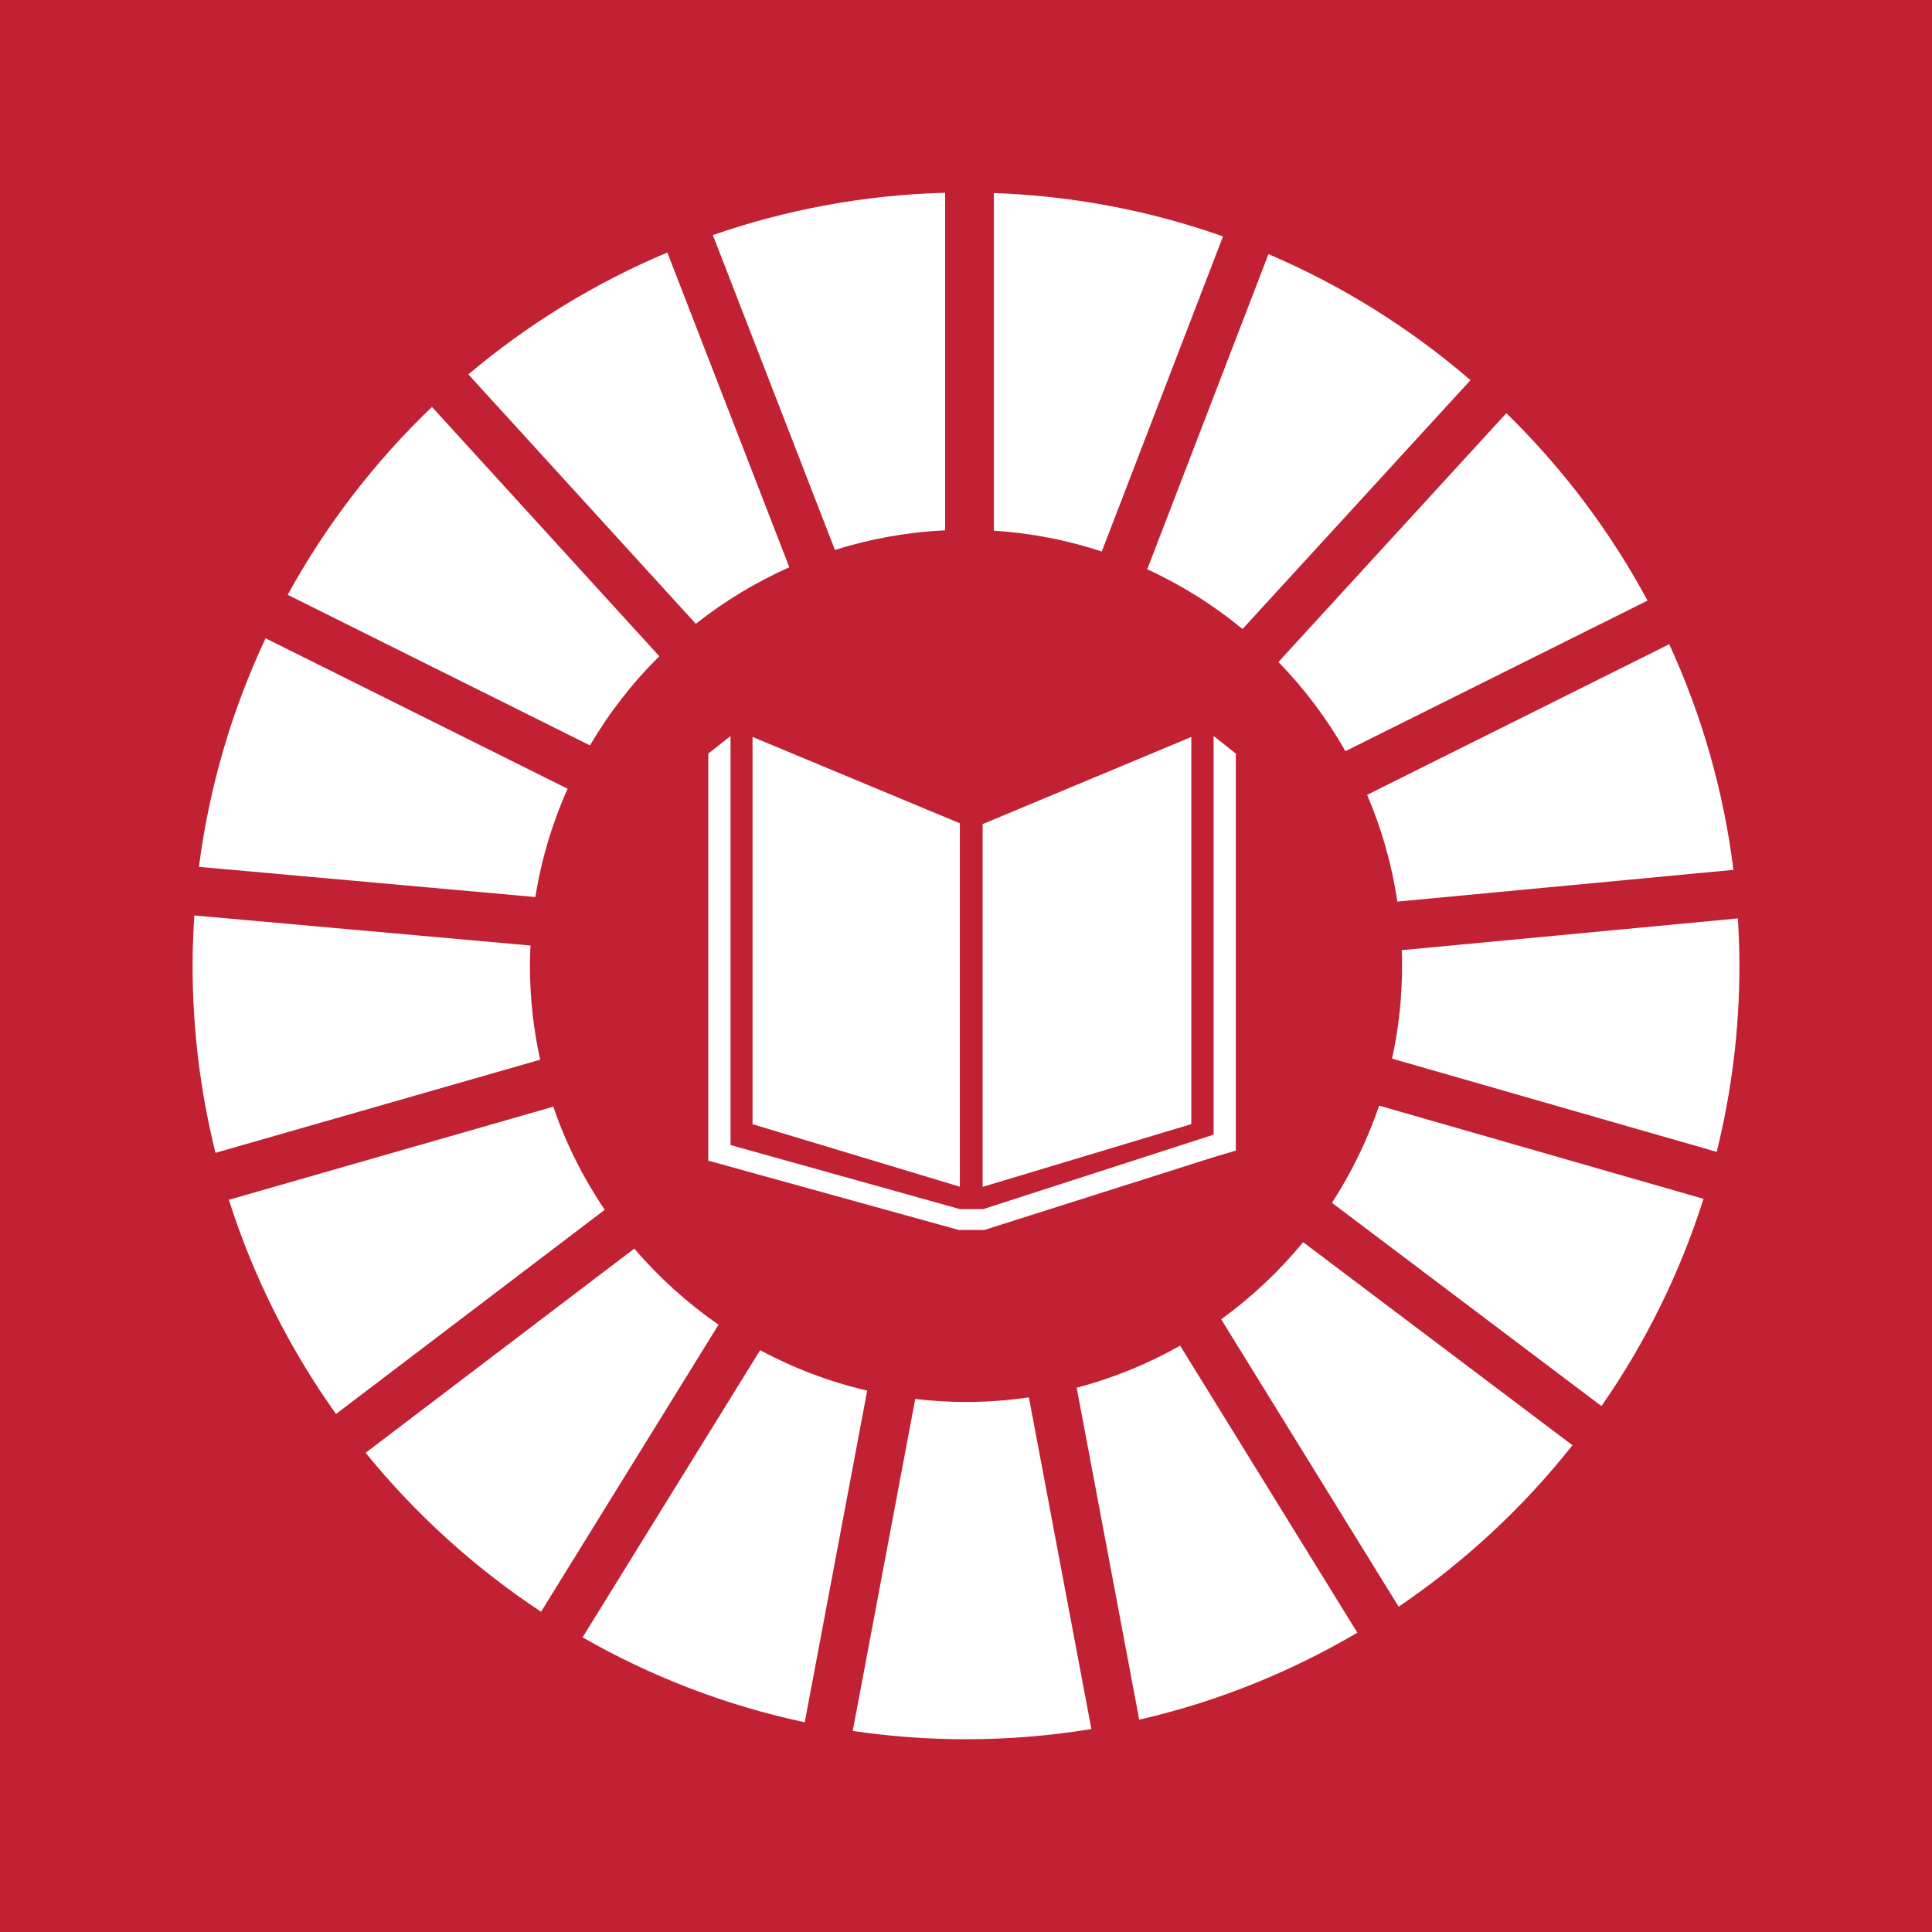
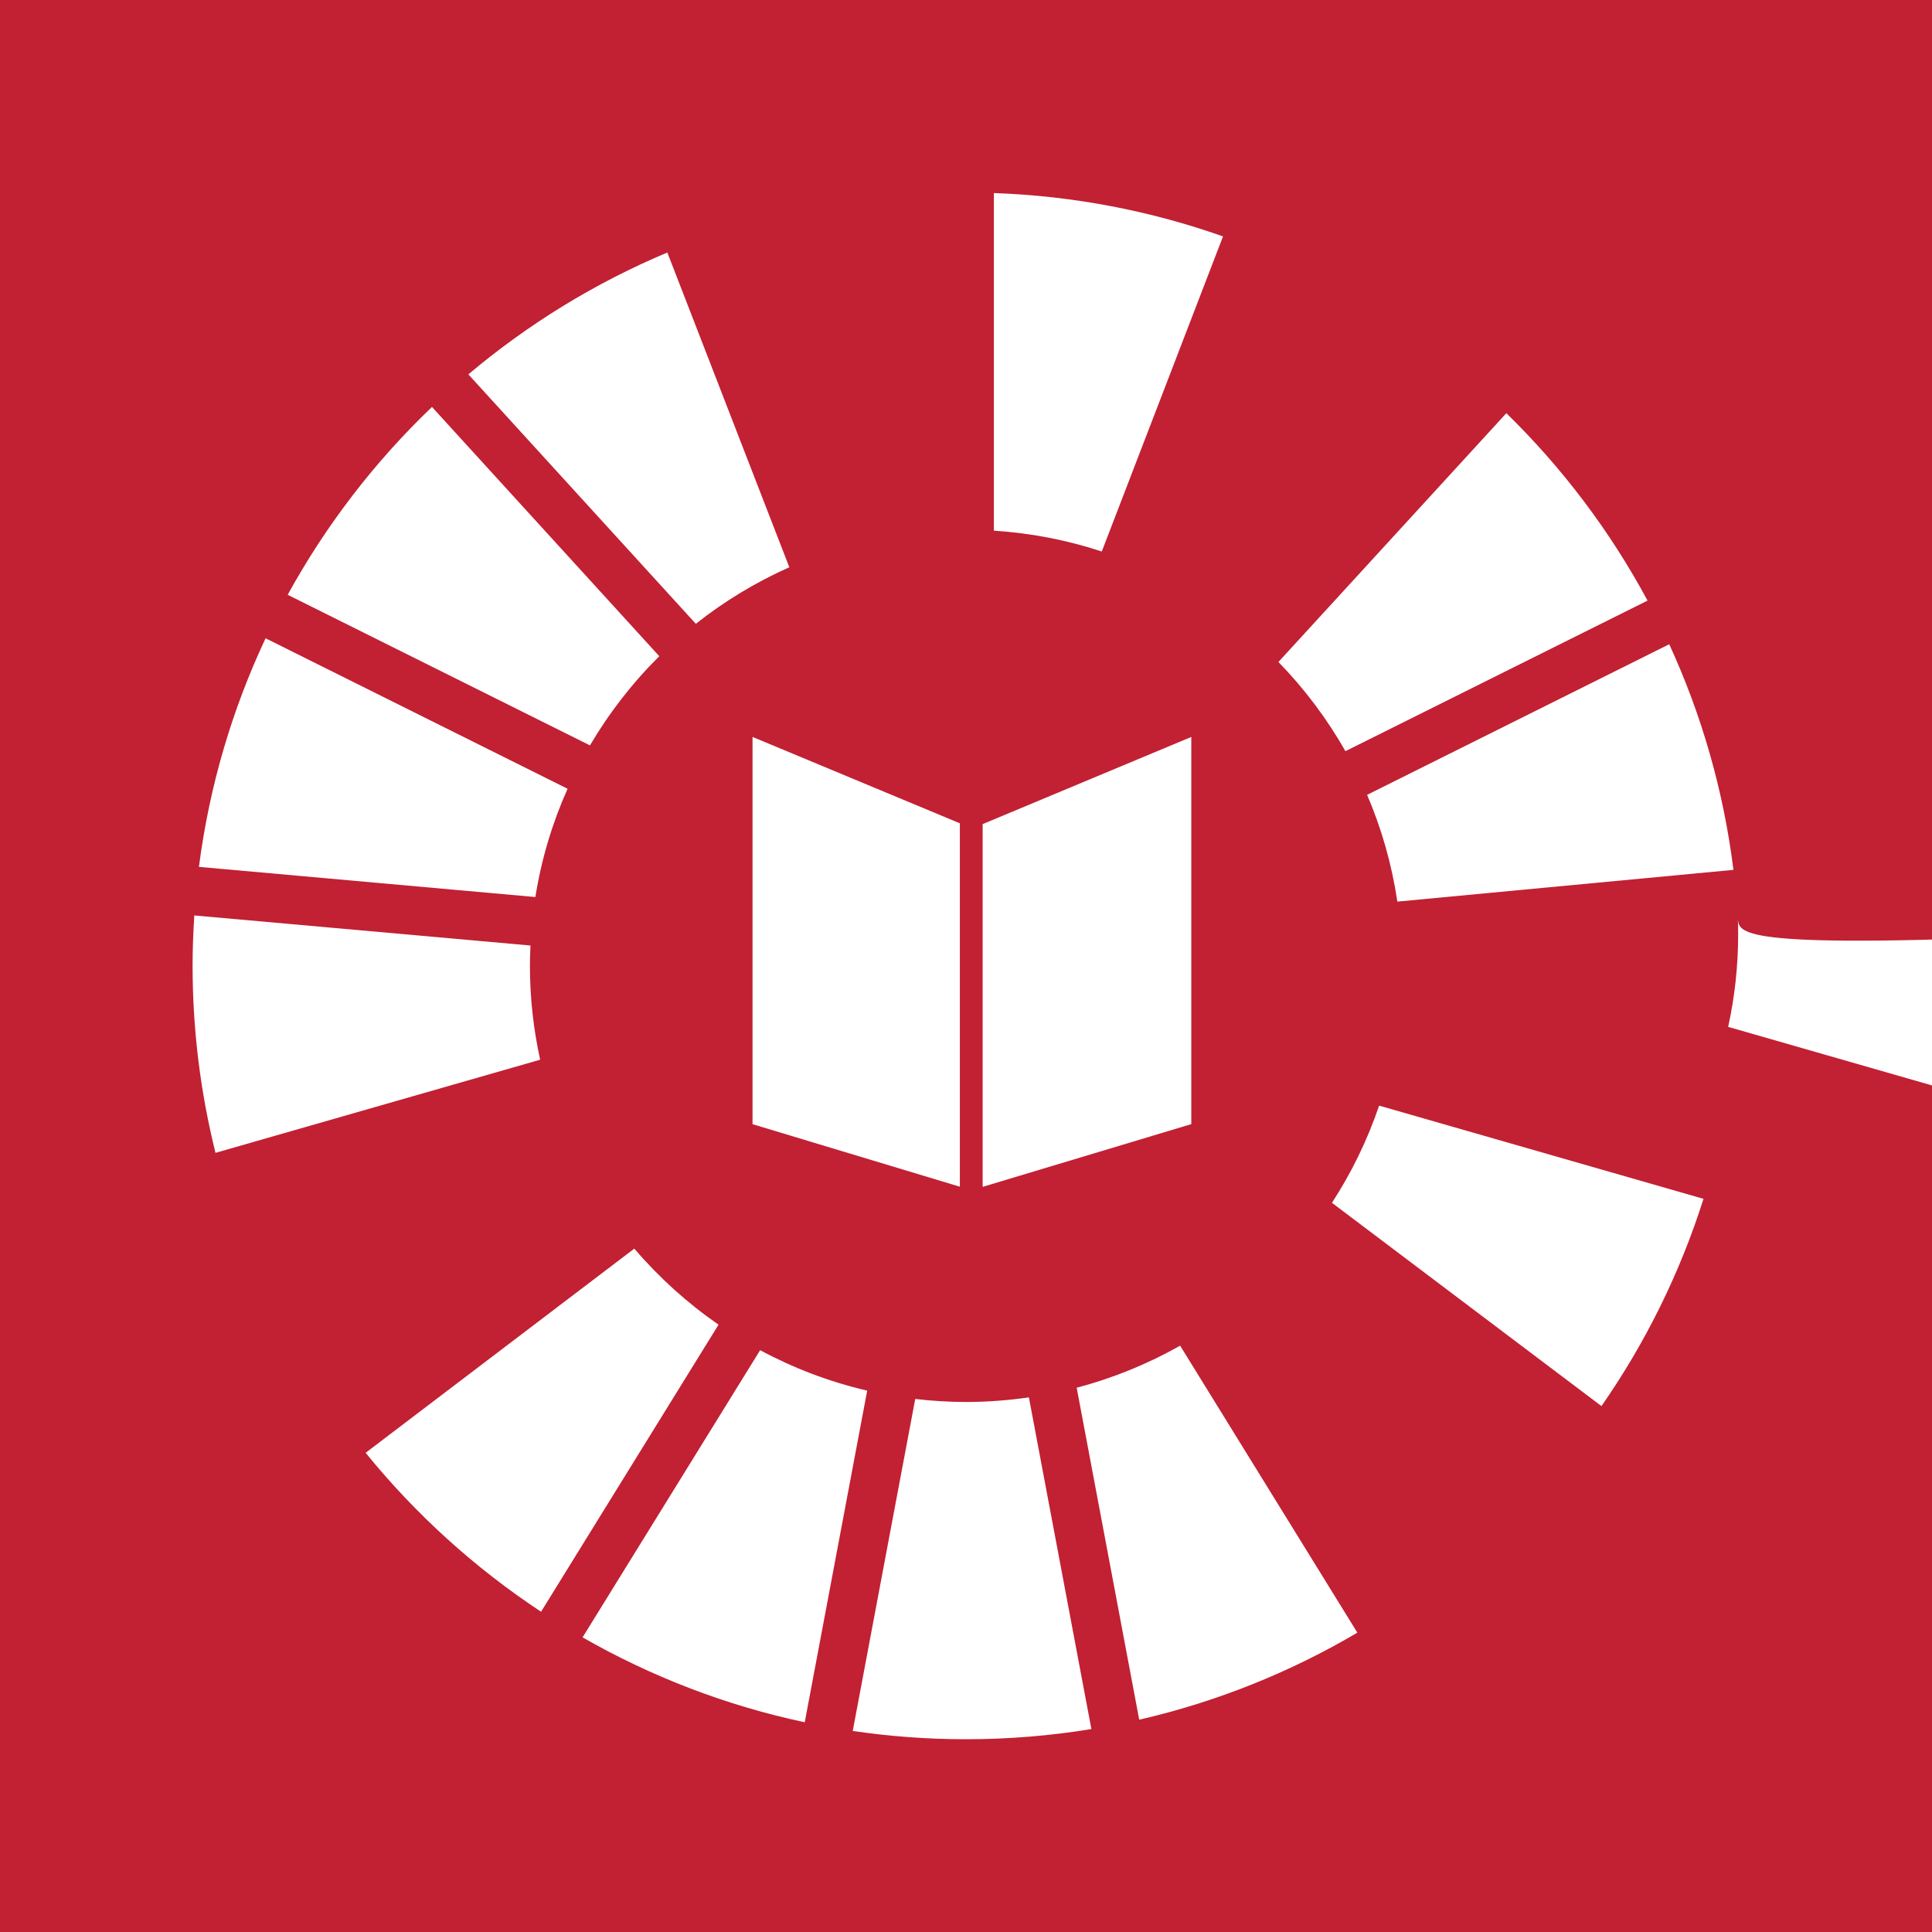
<svg xmlns="http://www.w3.org/2000/svg" version="1.1" id="TARGETS" x="0px" y="0px" viewBox="0 0 94.847 94.847" style="enable-background:new 0 0 94.847 94.847;" xml:space="preserve">
  <style type="text/css">
	.st0{fill:#C22033;}
	.st1{fill:#FFFFFF;}
</style>
  <rect class="st0" width="94.847" height="94.847" />
  <g>
    <path class="st1" d="M32.366,32.215L21.207,19.978c-2.807,2.684-5.201,5.794-7.084,9.222l14.84,7.393   C29.908,34.988,31.053,33.517,32.366,32.215z" />
-     <path class="st1" d="M60.999,30.88l11.19-12.217c-2.947-2.542-6.29-4.639-9.917-6.187l-5.952,15.473   C58.009,28.723,59.58,29.711,60.999,30.88z" />
    <path class="st1" d="M68.6,44.262l16.499-1.558c-0.486-3.906-1.567-7.63-3.152-11.077l-14.832,7.394   C67.824,40.674,68.327,42.43,68.6,44.262z" />
    <path class="st1" d="M66.051,36.877l14.831-7.392c-1.837-3.414-4.18-6.514-6.931-9.201l-11.19,12.215   C64.035,33.808,65.143,35.279,66.051,36.877z" />
    <path class="st1" d="M26.016,47.417c0-0.333,0.011-0.667,0.026-0.999L9.539,44.942c-0.052,0.818-0.084,1.643-0.084,2.475   c0,3.166,0.394,6.241,1.124,9.179l15.939-4.572C26.191,50.539,26.016,49,26.016,47.417z" />
-     <path class="st1" d="M59.95,64.768l8.713,14.108c3.234-2.192,6.114-4.868,8.533-7.925l-13.221-9.969   C62.801,62.41,61.448,63.682,59.95,64.768z" />
-     <path class="st1" d="M85.316,45.087l-16.5,1.559c0.009,0.258,0.015,0.514,0.015,0.771c0,1.562-0.168,3.086-0.491,4.554   l15.937,4.578c0.727-2.926,1.116-5.985,1.116-9.132C85.392,46.636,85.366,45.86,85.316,45.087z" />
+     <path class="st1" d="M85.316,45.087c0.009,0.258,0.015,0.514,0.015,0.771c0,1.562-0.168,3.086-0.491,4.554   l15.937,4.578c0.727-2.926,1.116-5.985,1.116-9.132C85.392,46.636,85.366,45.86,85.316,45.087z" />
    <path class="st1" d="M31.14,61.298L17.95,71.322c2.453,3.021,5.358,5.652,8.612,7.803l8.713-14.093   C33.741,63.971,32.35,62.713,31.14,61.298z" />
    <path class="st1" d="M27.864,38.722l-14.826-7.387c-1.638,3.486-2.761,7.26-3.272,11.222l16.517,1.481   C26.578,42.173,27.119,40.391,27.864,38.722z" />
    <path class="st1" d="M52.857,68.126l3.07,16.298c3.821-0.878,7.424-2.336,10.709-4.272l-8.7-14.089   C56.354,66.955,54.651,67.656,52.857,68.126z" />
    <path class="st1" d="M65.389,59.049l13.231,9.98c2.149-3.09,3.849-6.512,5.009-10.175l-15.924-4.576   C67.129,55.973,66.348,57.572,65.389,59.049z" />
    <path class="st1" d="M47.423,68.827c-0.843,0-1.675-0.053-2.492-0.148l-3.068,16.298c1.816,0.267,3.671,0.407,5.56,0.407   c2.095,0,4.152-0.171,6.156-0.5l-3.068-16.283C49.504,68.746,48.472,68.827,47.423,68.827z" />
    <path class="st1" d="M60.041,11.606c-3.54-1.25-7.319-1.99-11.249-2.129v16.575c1.838,0.118,3.614,0.468,5.297,1.023L60.041,11.606   z" />
    <path class="st1" d="M37.317,66.284L28.6,80.382c3.354,1.92,7.02,3.342,10.907,4.169l3.066-16.281   C40.717,67.838,38.954,67.164,37.317,66.284z" />
-     <path class="st1" d="M46.398,26.036V9.463c-3.984,0.107-7.812,0.832-11.402,2.077l5.993,15.458   C42.709,26.455,44.522,26.124,46.398,26.036z" />
-     <path class="st1" d="M27.163,54.33l-15.927,4.571c1.206,3.799,2.993,7.337,5.26,10.515l13.192-10.024   C28.637,57.839,27.779,56.138,27.163,54.33z" />
    <path class="st1" d="M38.75,27.848l-5.989-15.451c-3.567,1.498-6.854,3.526-9.768,5.982l11.167,12.246   C35.558,29.517,37.1,28.584,38.75,27.848z" />
    <g>
      <polygon class="st1" points="36.944,55.189 47.122,58.259 47.122,40.418 36.944,36.178   " />
      <polygon class="st1" points="58.484,36.179 48.241,40.457 48.241,58.266 58.484,55.186   " />
-       <polygon class="st1" points="35.864,56.213 35.864,36.133 34.772,36.995 34.772,56.979 47.07,60.383 47.644,60.383 47.748,60.383     48.322,60.383 59.668,56.781 60.67,56.486 60.67,36.995 59.579,36.133 59.579,55.704 48.271,59.358 47.748,59.358 47.644,59.358     47.122,59.358   " />
    </g>
  </g>
</svg>